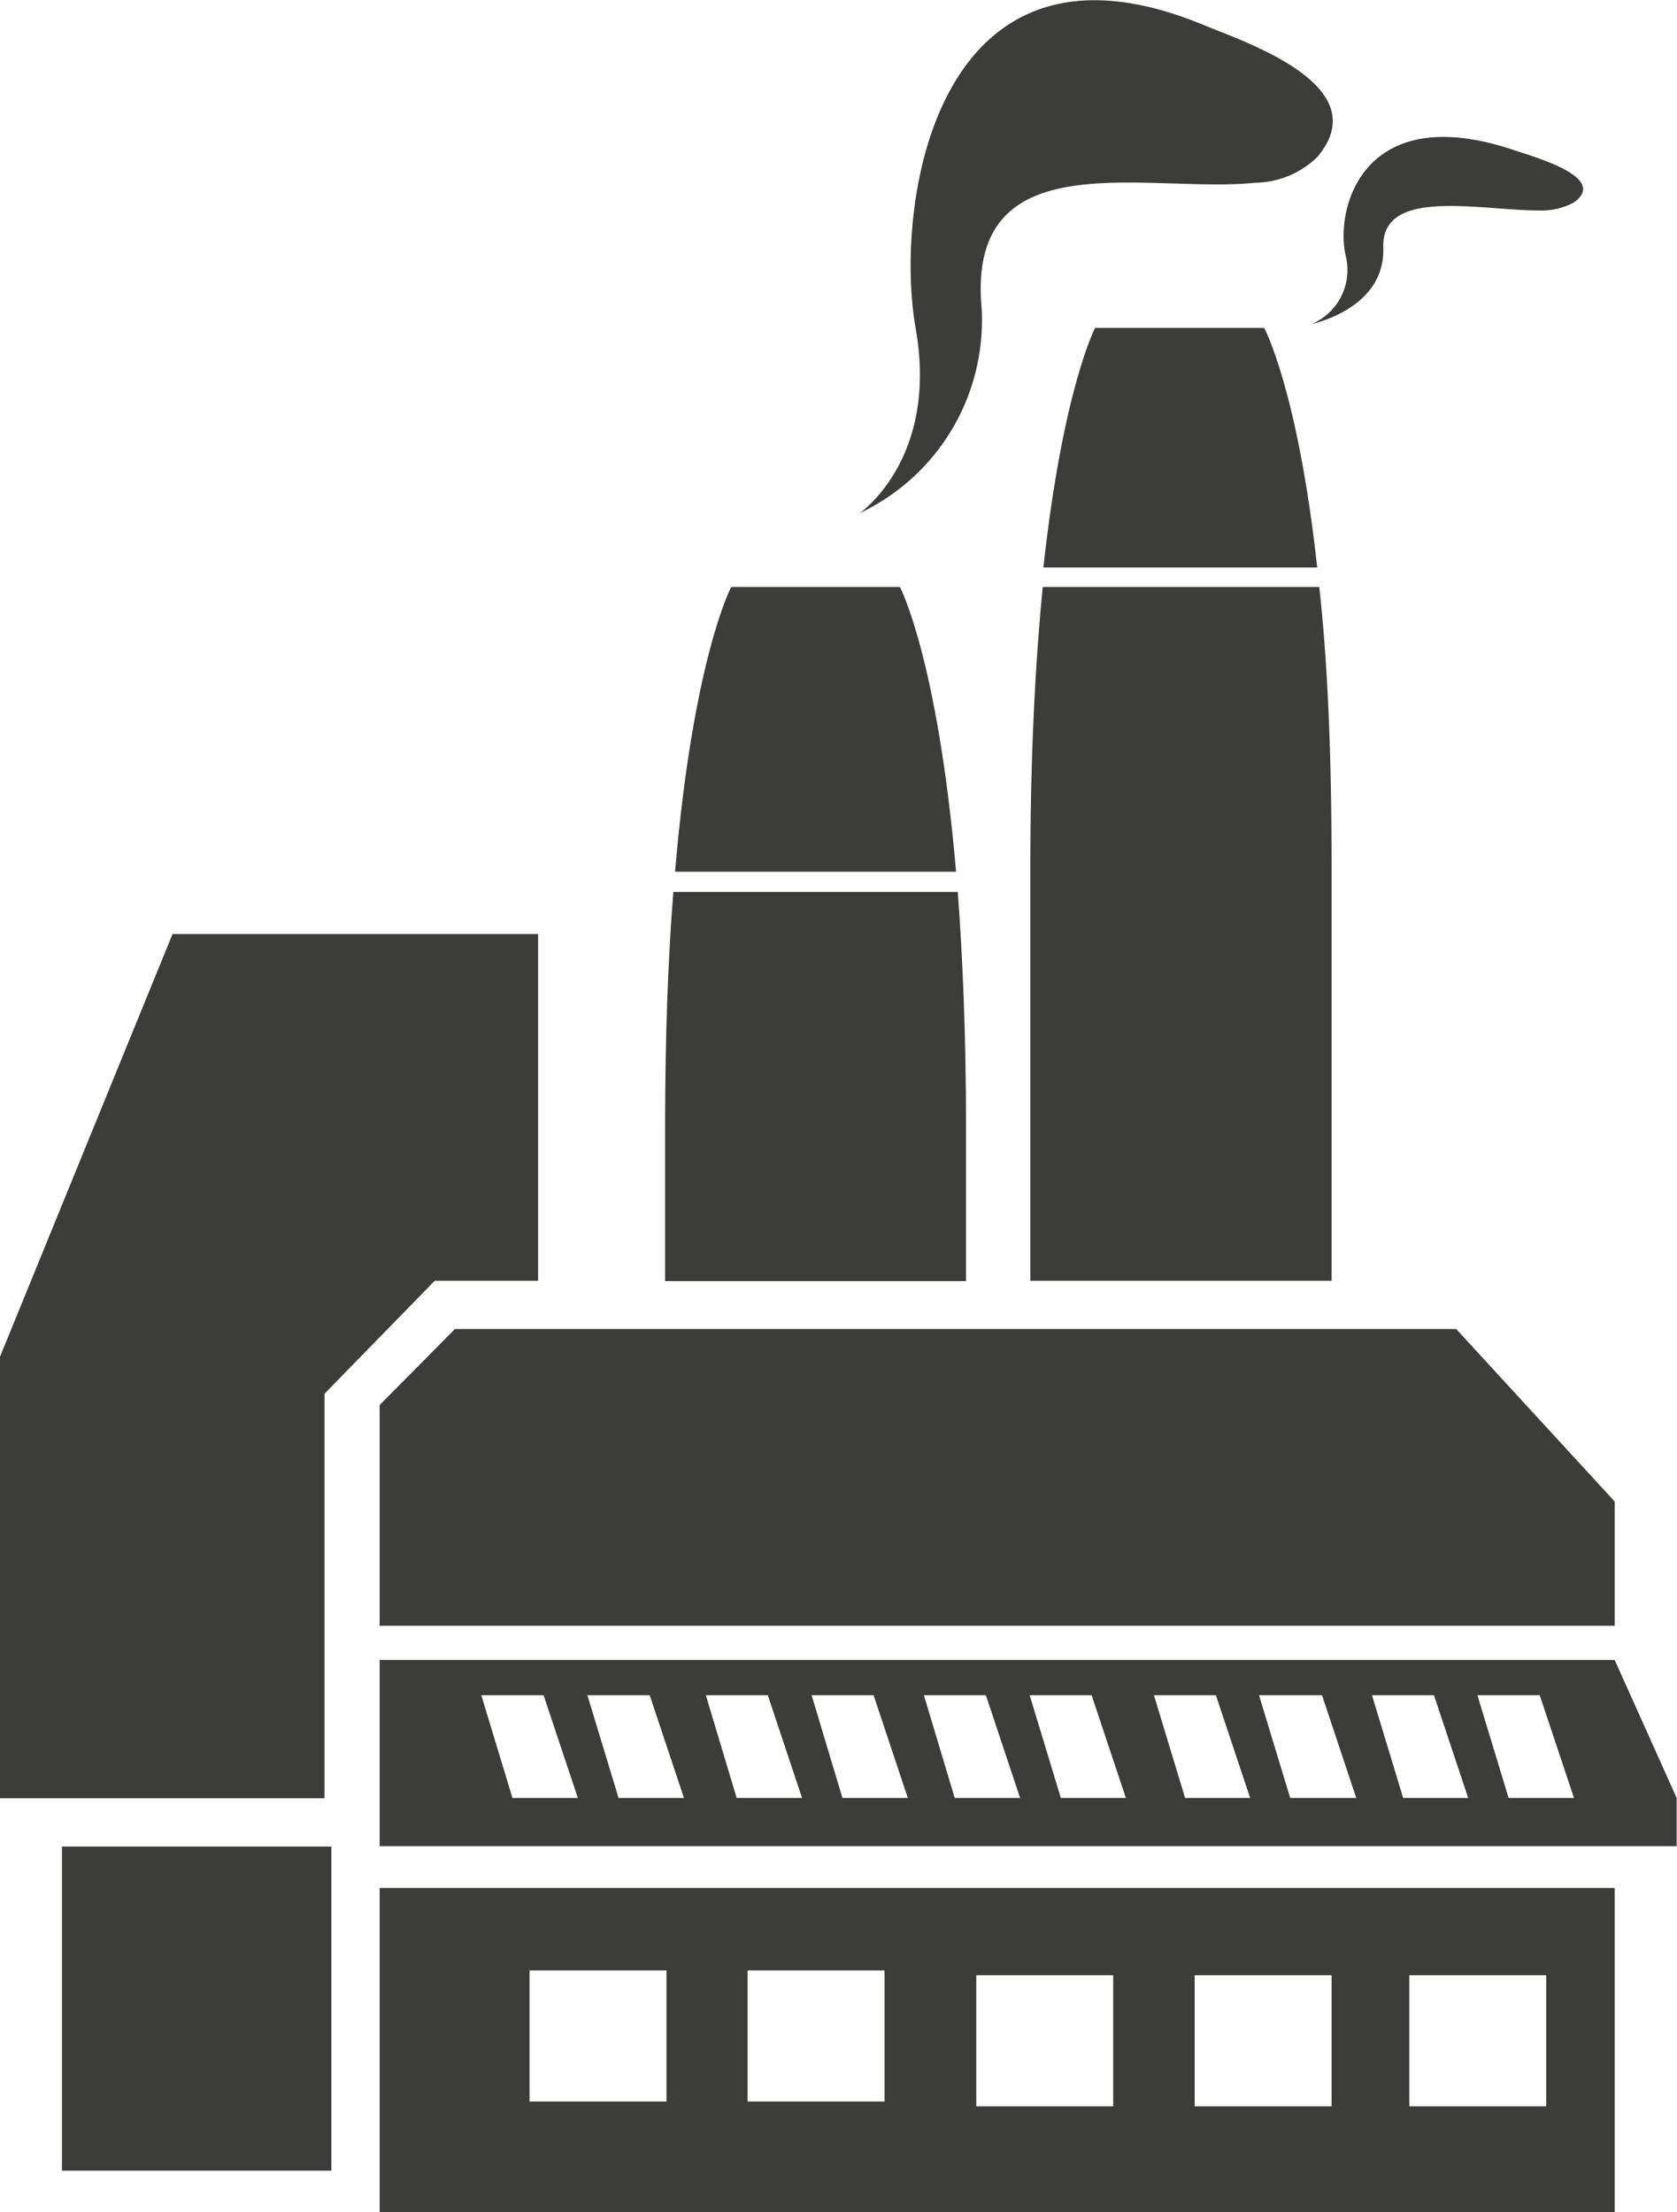
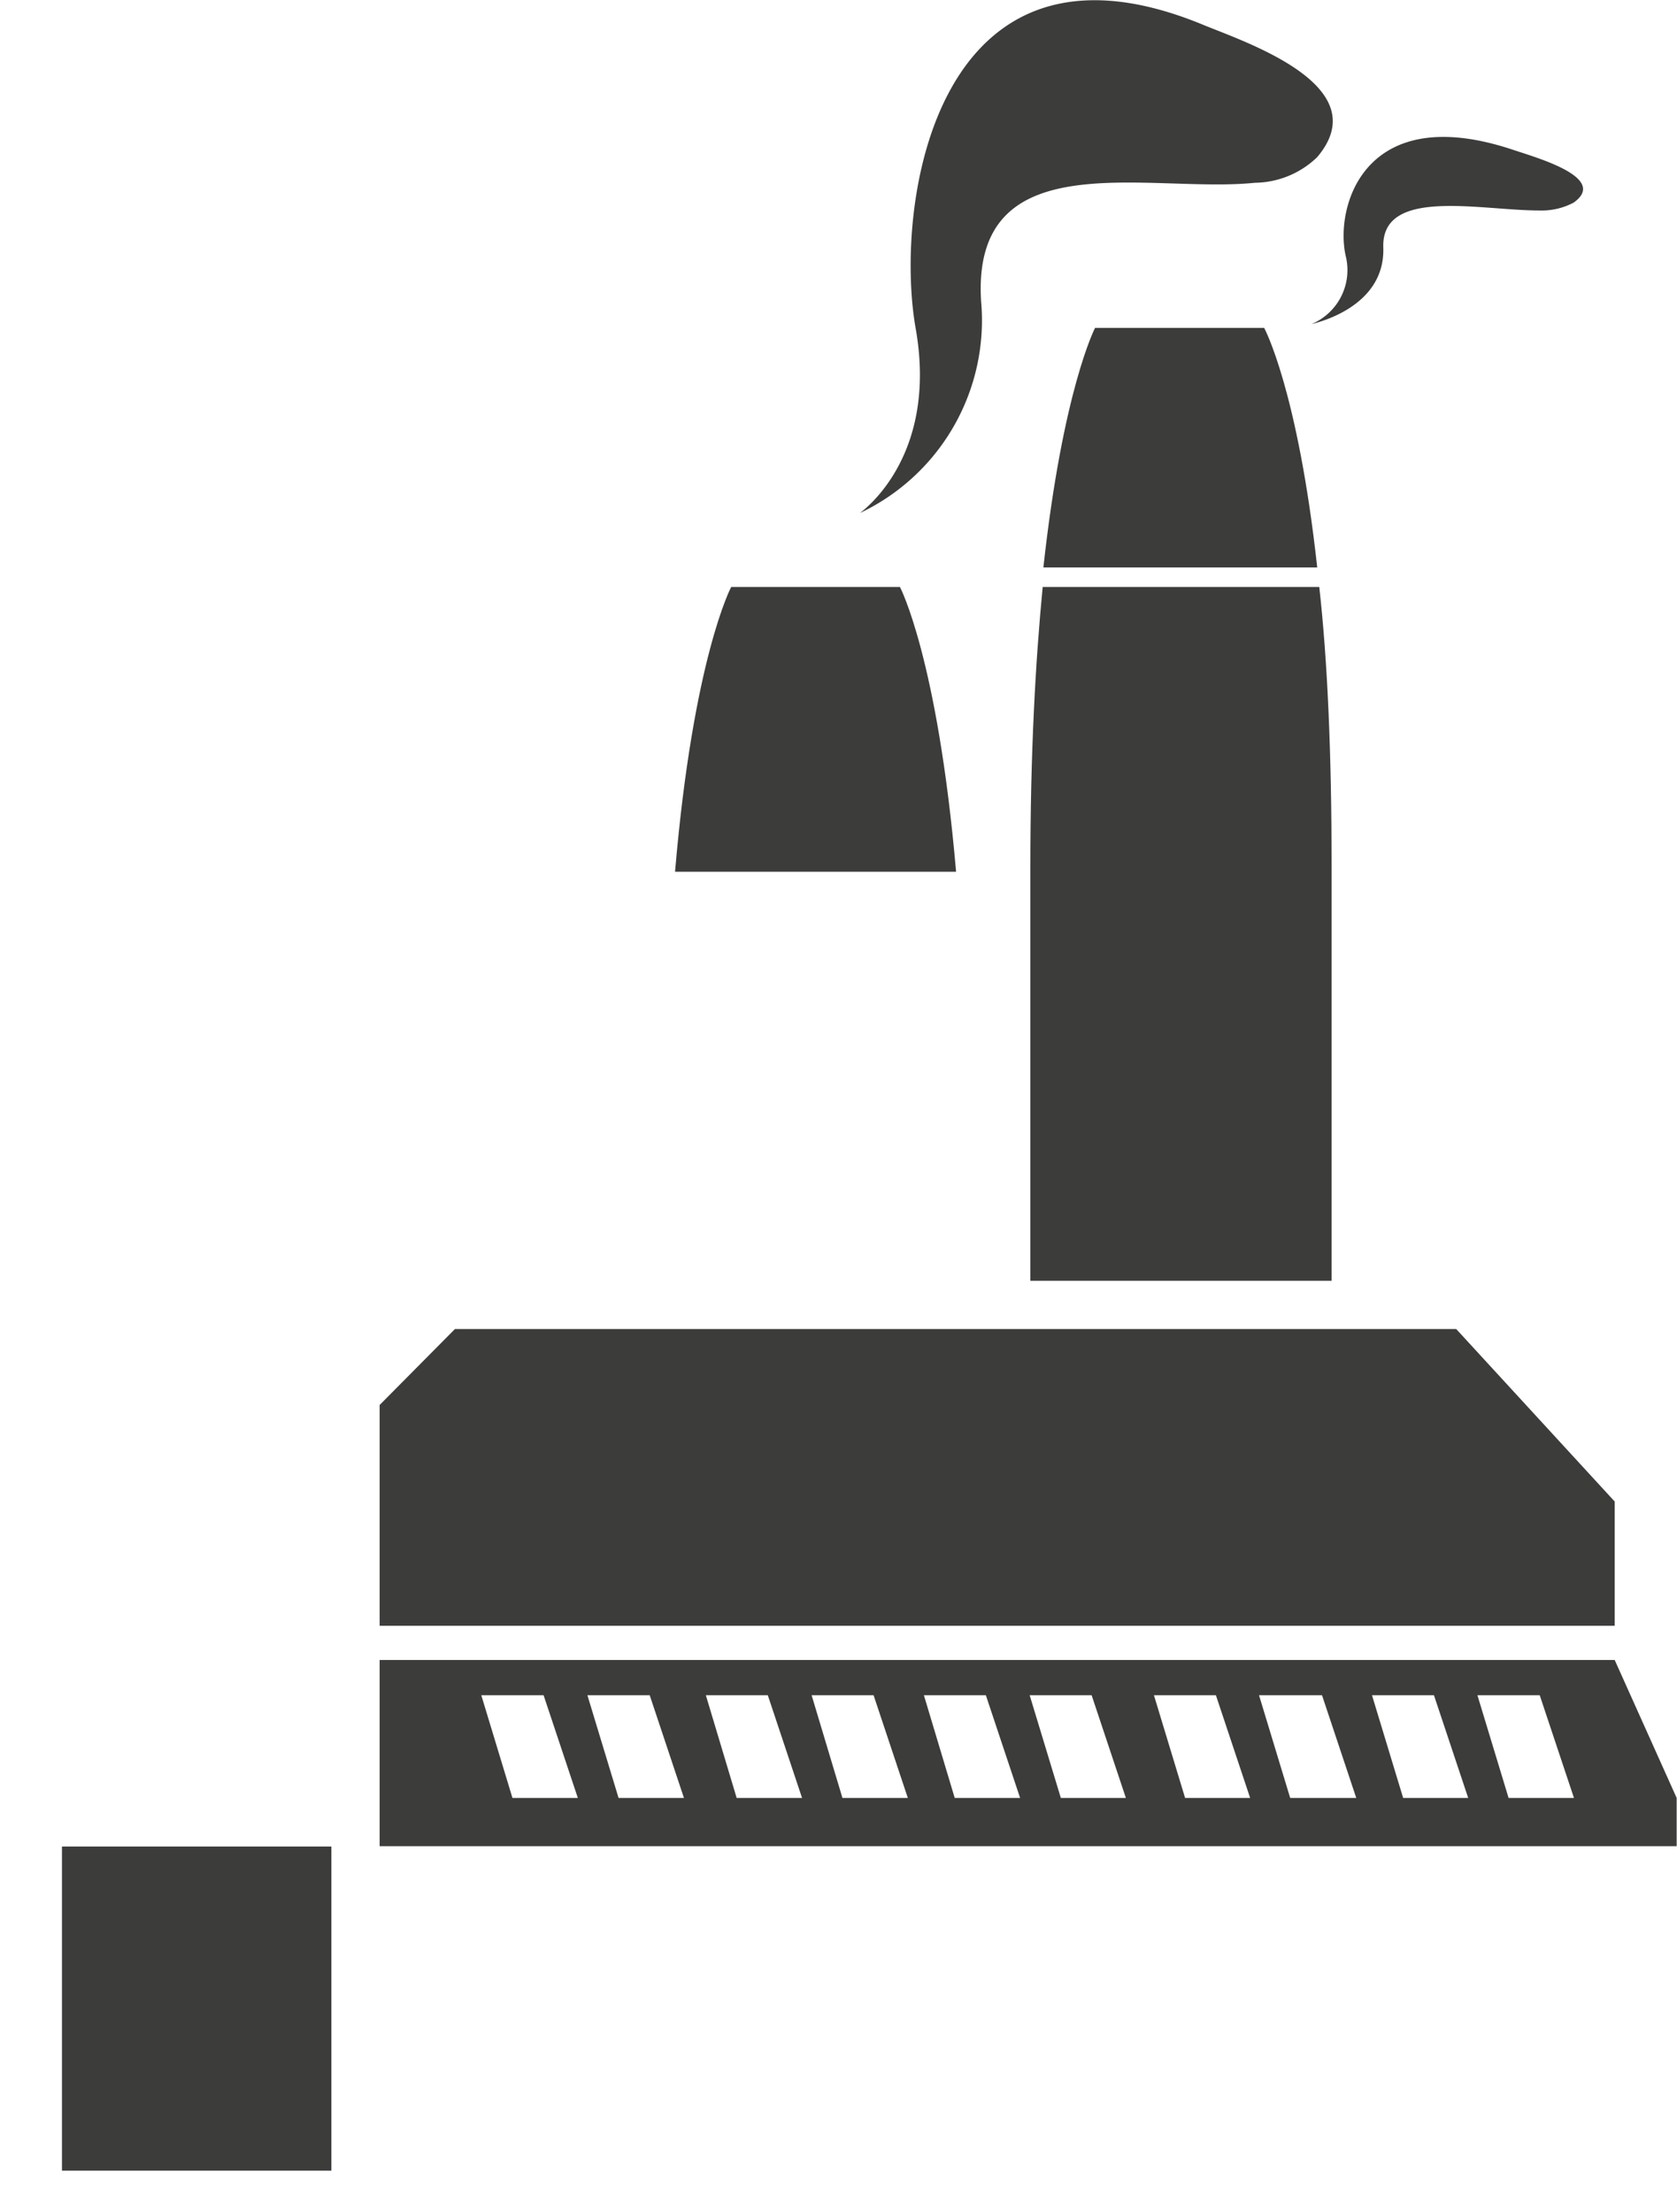
<svg xmlns="http://www.w3.org/2000/svg" id="Ebene_1" data-name="Ebene 1" viewBox="0 0 48.99 64.63">
  <defs>
    <style>.cls-1{fill:#3c3c3b;}</style>
  </defs>
  <path class="cls-1" d="M707.2,405.64v1.41H669.31v-5.44h36.08Zm-3,0-1-3h-1.82l.91,3Zm-3.09,0-1-3h-1.81l.91,3Zm-3.27,0-1-3H695l.91,3Zm-3.1,0-1-3h-1.81l.91,3Zm-3.63,0-1-3h-1.81l.91,3Zm-3.09,0-1-3h-1.81l.9,3Zm-3.28,0-1-3h-1.81l.9,3Zm-3.09,0-1-3h-1.81l.9,3Zm-3.45,0-1-3h-1.82l.91,3Zm-3.1,0-1-3h-1.82l.91,3Z" transform="translate(-658.22 -353.11)" />
-   <path class="cls-1" d="M705.39,408.27v9.47H669.31v-9.47Zm-2,6.38v-3.83h-4v3.83Zm-6.27,0v-3.83h-4v3.83Zm-6.38,0v-3.83h-4v3.83Zm-6.68-.14v-3.83h-4v3.83Zm-6.37,0v-3.83h-4v3.83Z" transform="translate(-658.22 -353.11)" />
  <polygon class="cls-1" points="47.17 43.87 47.17 47.5 11.09 47.5 11.09 41.05 13.29 38.83 42.54 38.83 47.17 43.87" />
  <path class="cls-1" d="M702.4,357.48c.68.23,2.82.82,1.79,1.55a2,2,0,0,1-1,.23c-1.73,0-4.62-.69-4.56,1.08s-2,2.21-2.1,2.24a1.71,1.71,0,0,0,1-2C697.21,359.13,698.09,356.05,702.4,357.48Z" transform="translate(-658.22 -353.11)" />
  <path class="cls-1" d="M697.12,378.43v12.1h-8.8v-12.1c0-3.33.15-6,.36-8.17h8.08C697,372.41,697.12,375.1,697.12,378.43Z" transform="translate(-658.22 -353.11)" />
  <path class="cls-1" d="M693.38,353.84c1.24.51,5.08,1.78,3.32,3.86a2.66,2.66,0,0,1-1.82.75c-3.09.32-8.28-1.24-8,3.45a6.23,6.23,0,0,1-3.54,6.2c.16-.12,2.28-1.71,1.63-5.39S685.59,350.61,693.38,353.84Z" transform="translate(-658.22 -353.11)" />
  <path class="cls-1" d="M696.7,369.69h-8c.57-5.2,1.51-7,1.51-7h4.94S696.13,364.49,696.7,369.69Z" transform="translate(-658.22 -353.11)" />
-   <path class="cls-1" d="M686.44,386v4.54h-8.79V386c0-2.68.09-4.93.24-6.83h8.31C686.34,381.06,686.44,383.31,686.44,386Z" transform="translate(-658.22 -353.11)" />
  <path class="cls-1" d="M686.15,378.58h-8.21c.53-6.24,1.64-8.32,1.64-8.32h4.93S685.61,372.34,686.15,378.58Z" transform="translate(-658.22 -353.11)" />
-   <polygon class="cls-1" points="15.72 27.29 15.72 37.42 12.7 37.42 9.48 40.72 9.48 52.54 0 52.54 0 39.64 5.04 27.29 15.72 27.29" />
  <polygon class="cls-1" points="9.68 55.16 9.68 63.42 1.81 63.42 1.81 53.95 9.68 53.95 9.68 55.16" />
</svg>